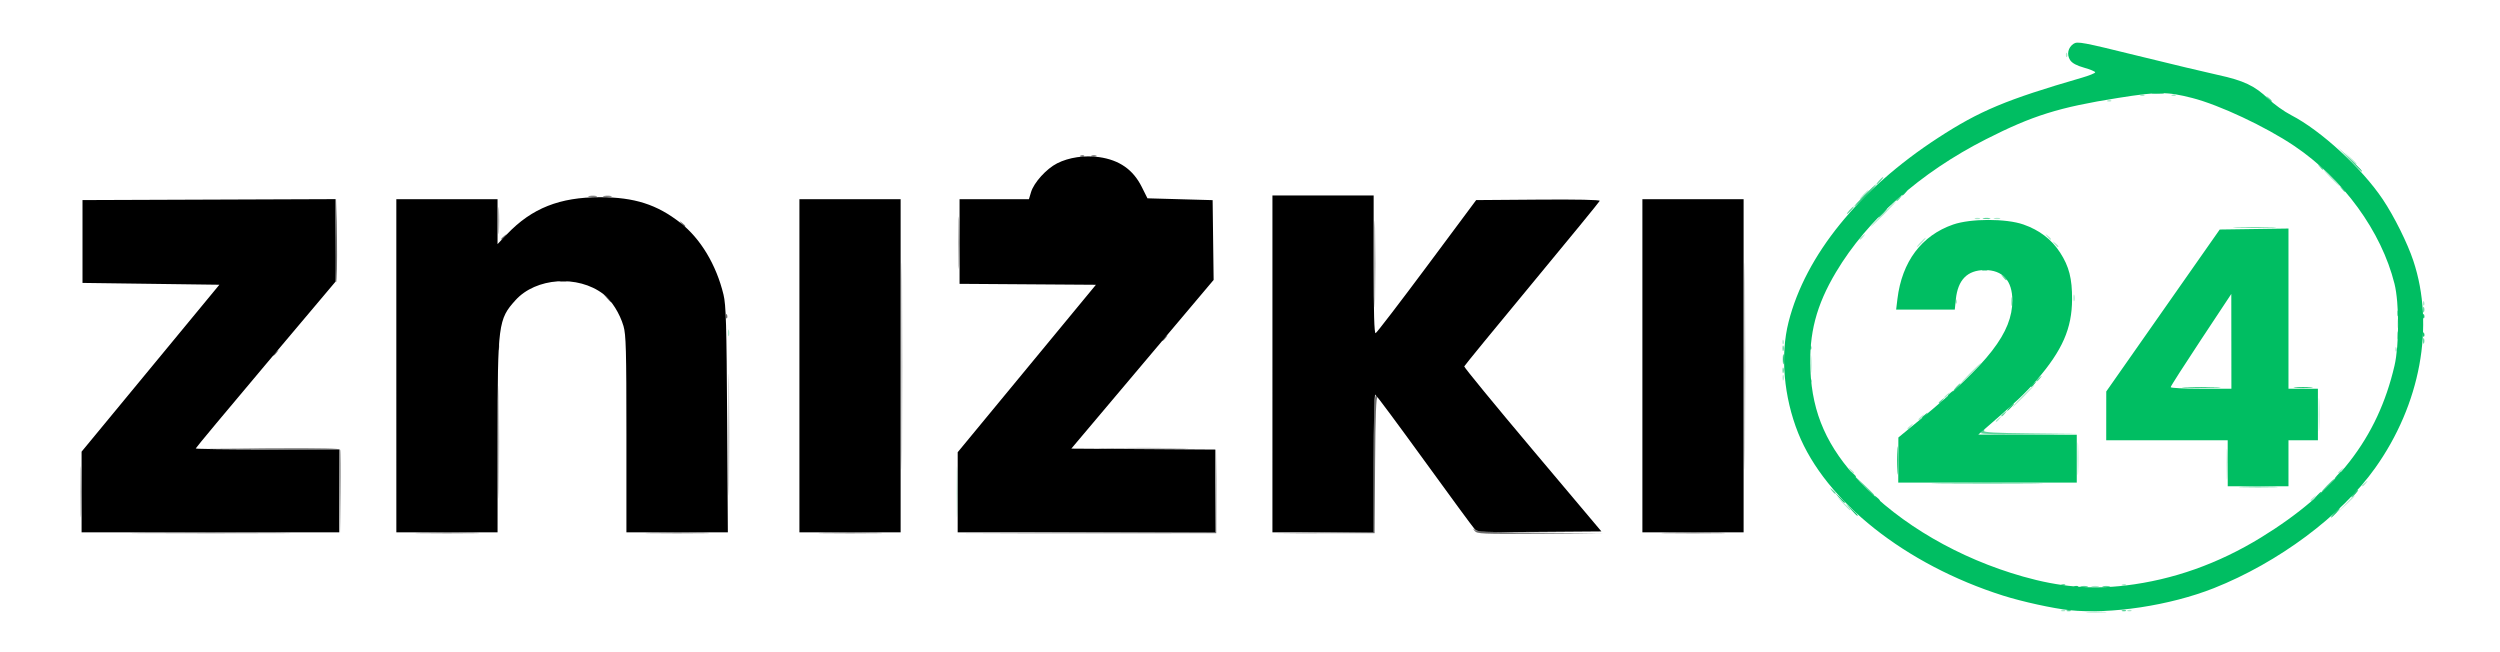
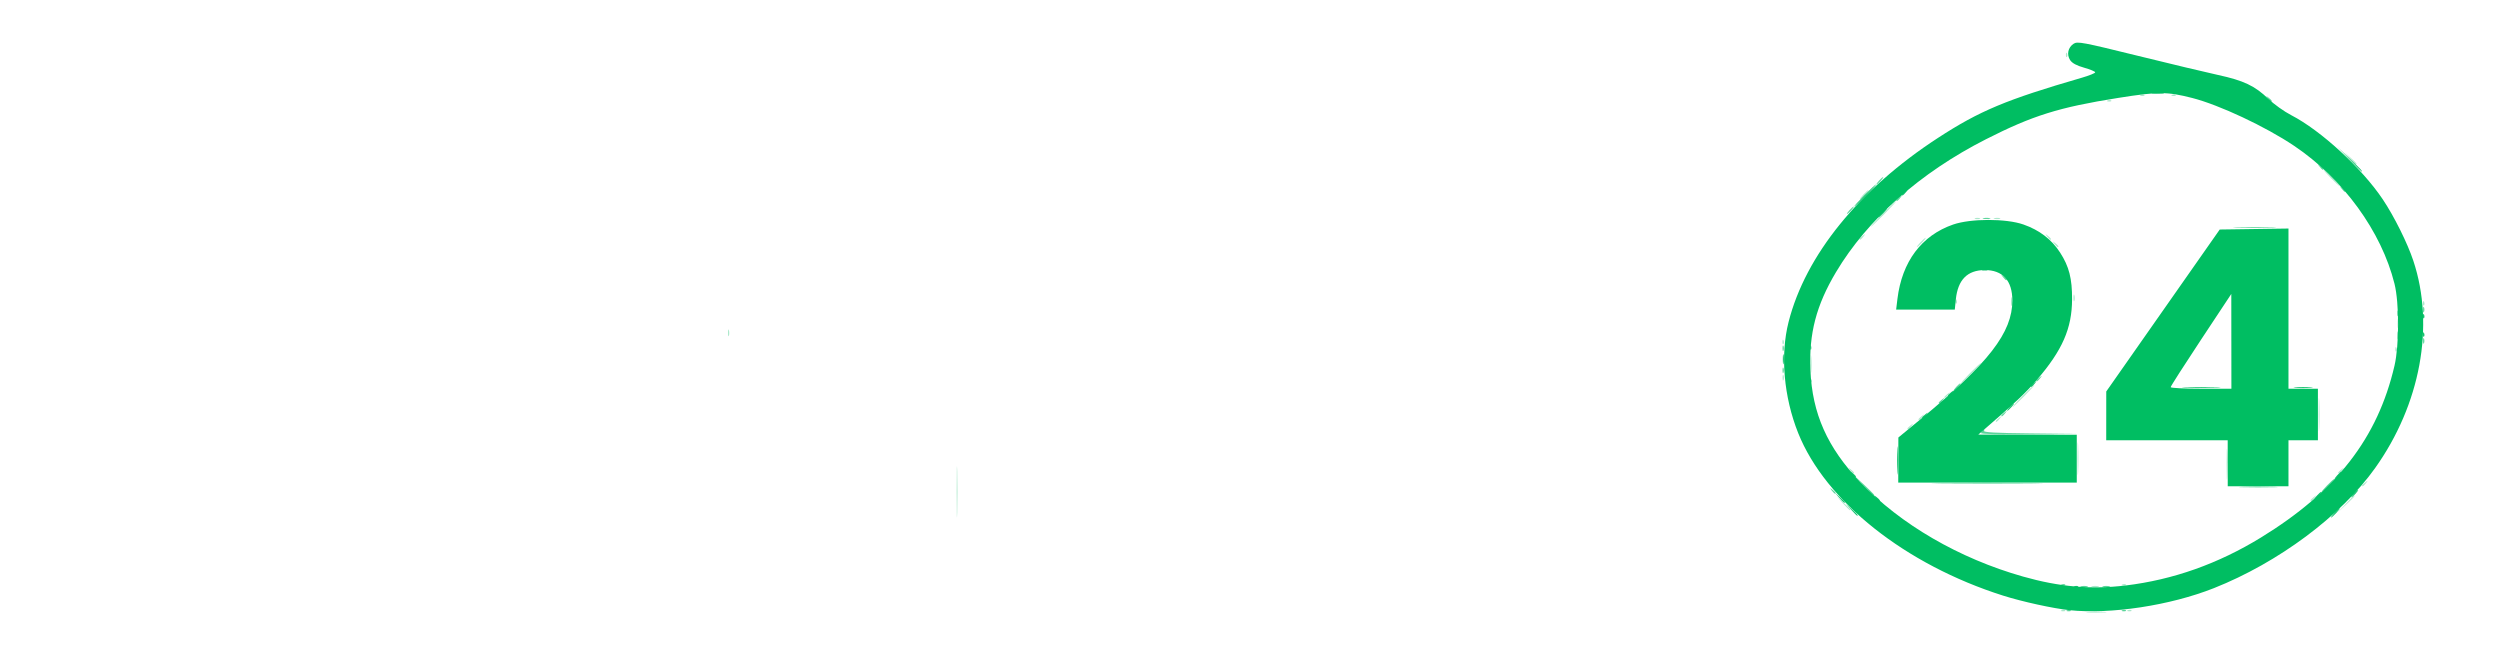
<svg xmlns="http://www.w3.org/2000/svg" xmlns:ns1="http://www.inkscape.org/namespaces/inkscape" xmlns:ns2="http://sodipodi.sourceforge.net/DTD/sodipodi-0.dtd" width="115mm" height="30mm" viewBox="0 0 115 30" version="1.1" id="svg5" xml:space="preserve" ns1:version="1.2.2 (b0a8486541, 2022-12-01)" ns2:docname="znizki24.svg">
  <ns2:namedview id="namedview7" pagecolor="#ffffff" bordercolor="#666666" borderopacity="1.0" ns1:showpageshadow="2" ns1:pageopacity="0.0" ns1:pagecheckerboard="0" ns1:deskcolor="#d1d1d1" ns1:document-units="mm" showgrid="false" ns1:zoom="1.1893044" ns1:cx="370.80498" ns1:cy="-126.96497" ns1:window-width="1920" ns1:window-height="1131" ns1:window-x="0" ns1:window-y="32" ns1:window-maximized="1" ns1:current-layer="layer1" />
  <defs id="defs2" />
  <g ns1:label="Layer 1" ns1:groupmode="layer" id="layer1">
    <g id="g267" transform="translate(-27.185,-123.436)">
      <path style="fill:#aae8ca;stroke-width:0.085" d="m 123.248,151.585 c 0.223,-0.018 0.565,-0.017 0.762,5.1e-4 0.197,0.018 0.014,0.032 -0.405,0.032 -0.419,-2.5e-4 -0.58,-0.015 -0.357,-0.032 z m -1.225,-0.08 c 0.061,-0.025 0.134,-0.021 0.162,0.007 0.028,0.028 -0.022,0.048 -0.111,0.044 -0.099,-0.004 -0.119,-0.024 -0.051,-0.051 z m 3.048,0 c 0.061,-0.025 0.134,-0.021 0.162,0.007 0.028,0.028 -0.022,0.048 -0.111,0.044 -0.099,-0.004 -0.119,-0.024 -0.051,-0.051 z m -1.656,-1.101 c 0.082,-0.021 0.215,-0.021 0.296,0 0.082,0.021 0.015,0.039 -0.148,0.039 -0.163,0 -0.23,-0.017 -0.148,-0.039 z m 1.402,-0.084 c 0.061,-0.025 0.134,-0.021 0.162,0.007 0.028,0.028 -0.022,0.048 -0.111,0.044 -0.099,-0.004 -0.119,-0.024 -0.051,-0.051 z M 71.191,146.059 c 0,-1.048 0.012,-1.476 0.027,-0.953 0.015,0.524 0.015,1.381 0,1.905 -0.015,0.524 -0.027,0.095 -0.027,-0.953 z m 63.884,0.572 c 0.208,-0.221 0.389,-0.402 0.402,-0.402 0.064,0 -0.004,0.076 -0.377,0.427 l -0.402,0.377 z m -23.115,-0.042 -0.292,-0.318 0.318,0.292 c 0.296,0.272 0.356,0.343 0.292,0.343 -0.014,0 -0.157,-0.143 -0.318,-0.318 z m 21.51,-0.138 c 0,-0.018 0.067,-0.084 0.148,-0.148 0.134,-0.105 0.137,-0.102 0.032,0.032 -0.111,0.141 -0.18,0.186 -0.18,0.116 z m -3.861,-1.661 c 0,-0.629 0.013,-0.886 0.03,-0.572 0.016,0.314 0.016,0.829 0,1.143 -0.016,0.314 -0.03,0.057 -0.03,-0.572 z m 6.232,0.984 c 0,-0.018 0.067,-0.084 0.148,-0.148 0.134,-0.105 0.137,-0.102 0.032,0.032 -0.111,0.141 -0.18,0.186 -0.18,0.116 z m -13.09,-1.238 c 0,-0.675 0.013,-0.951 0.029,-0.614 0.016,0.338 0.016,0.89 0,1.228 -0.016,0.338 -0.029,0.061 -0.029,-0.614 z m -10.458,0.529 c -0.105,-0.134 -0.102,-0.137 0.032,-0.032 0.141,0.111 0.186,0.18 0.116,0.18 -0.018,0 -0.084,-0.067 -0.148,-0.148 z m 22.447,0.116 c 0,-0.018 0.067,-0.084 0.148,-0.148 0.134,-0.105 0.137,-0.102 0.032,0.032 -0.111,0.141 -0.18,0.186 -0.18,0.116 z m -0.898,-2.677 c 0,-0.675 0.013,-0.951 0.029,-0.614 0.016,0.338 0.016,0.89 0,1.228 -0.016,0.338 -0.029,0.061 -0.029,-0.614 z m -18.914,0.645 c 0,-0.018 0.067,-0.084 0.148,-0.148 0.134,-0.105 0.137,-0.102 0.032,0.032 -0.111,0.141 -0.18,0.186 -0.18,0.116 z m 4.064,-0.339 c 0,-0.018 0.067,-0.084 0.148,-0.148 0.134,-0.105 0.137,-0.102 0.032,0.032 -0.111,0.141 -0.18,0.186 -0.18,0.116 z m -3.556,-0.085 c 0,-0.018 0.067,-0.084 0.148,-0.148 0.134,-0.105 0.137,-0.102 0.032,0.032 -0.111,0.141 -0.18,0.186 -0.18,0.116 z m 4.784,-1.069 c 0.276,-0.279 0.522,-0.508 0.545,-0.508 0.023,0 -0.184,0.229 -0.46,0.508 -0.276,0.279 -0.522,0.508 -0.545,0.508 -0.023,0 0.184,-0.229 0.46,-0.508 z m -3.598,0.053 c 0,-0.018 0.067,-0.084 0.148,-0.148 0.134,-0.105 0.137,-0.102 0.032,0.032 -0.111,0.141 -0.18,0.186 -0.18,0.116 z m 1.185,-1.111 c 0.253,-0.256 0.479,-0.466 0.502,-0.466 0.023,0 -0.165,0.21 -0.418,0.466 -0.253,0.256 -0.479,0.466 -0.502,0.466 -0.023,0 0.165,-0.21 0.418,-0.466 z m -8.623,0.212 c 0,-0.116 0.019,-0.164 0.043,-0.106 0.024,0.058 0.024,0.153 0,0.212 -0.024,0.058 -0.043,0.011 -0.043,-0.106 z m 1.286,-0.635 c 0,-0.373 0.015,-0.514 0.033,-0.315 0.018,0.199 0.018,0.504 -8.5e-4,0.677 -0.018,0.173 -0.033,0.011 -0.033,-0.362 z m 26.902,-0.684 c 0.004,-0.099 0.024,-0.119 0.051,-0.051 0.025,0.061 0.021,0.134 -0.007,0.162 -0.028,0.028 -0.048,-0.022 -0.044,-0.111 z m -28.194,-0.339 c 0.004,-0.099 0.024,-0.119 0.051,-0.051 0.025,0.061 0.021,0.134 -0.007,0.162 -0.028,0.028 -0.048,-0.022 -0.044,-0.111 z m -48.504,-0.416 c 0.002,-0.14 0.021,-0.187 0.042,-0.104 0.021,0.082 0.02,0.197 -0.003,0.254 -0.023,0.057 -0.041,-0.01 -0.039,-0.15 z m 76.798,-0.423 c 9.3e-4,-0.186 0.018,-0.253 0.038,-0.147 0.02,0.105 0.019,0.258 -0.002,0.339 -0.021,0.081 -0.038,-0.005 -0.037,-0.191 z m -17.78,-1.016 c 9.3e-4,-0.186 0.018,-0.253 0.038,-0.147 0.02,0.105 0.019,0.258 -0.002,0.339 -0.021,0.081 -0.038,-0.005 -0.037,-0.191 z m 18.951,0.078 c 0.004,-0.099 0.024,-0.119 0.051,-0.051 0.025,0.061 0.021,0.134 -0.007,0.162 -0.028,0.028 -0.048,-0.022 -0.044,-0.111 z m -21.505,-0.085 c 0.004,-0.099 0.024,-0.119 0.051,-0.051 0.025,0.061 0.021,0.134 -0.007,0.162 -0.028,0.028 -0.048,-0.022 -0.044,-0.111 z m 5.428,-0.162 c 0.002,-0.14 0.021,-0.187 0.042,-0.104 0.021,0.082 0.02,0.197 -0.003,0.254 -0.023,0.057 -0.041,-0.01 -0.039,-0.15 z m -7.044,-2.54 c 0.109,-0.116 0.218,-0.212 0.241,-0.212 0.023,0 -0.047,0.095 -0.157,0.212 -0.109,0.116 -0.218,0.212 -0.241,0.212 -0.023,0 0.047,-0.095 0.157,-0.212 z m 6.17,0.064 c -0.105,-0.134 -0.102,-0.137 0.032,-0.032 0.141,0.111 0.186,0.18 0.116,0.18 -0.018,0 -0.084,-0.067 -0.148,-0.148 z m -8.964,-0.222 c 0,-0.018 0.067,-0.084 0.148,-0.148 0.134,-0.105 0.137,-0.102 0.032,0.032 -0.111,0.141 -0.18,0.186 -0.18,0.116 z m 8.625,-0.116 c -0.105,-0.134 -0.102,-0.137 0.032,-0.032 0.141,0.111 0.186,0.18 0.116,0.18 -0.018,0 -0.084,-0.067 -0.148,-0.148 z m -7.567,-1.037 c 0.323,-0.326 0.607,-0.593 0.63,-0.593 0.023,0 -0.222,0.267 -0.546,0.593 -0.323,0.326 -0.607,0.593 -0.63,0.593 -0.023,0 0.222,-0.267 0.546,-0.593 z m 4.255,0.198 c 0.058,-0.024 0.153,-0.024 0.212,0 0.058,0.024 0.011,0.043 -0.106,0.043 -0.116,0 -0.164,-0.019 -0.106,-0.043 z m 0.891,-0.003 c 0.082,-0.021 0.197,-0.02 0.254,0.003 0.057,0.023 -0.01,0.041 -0.15,0.039 -0.14,-0.002 -0.187,-0.021 -0.104,-0.042 z m -6.034,-1.084 c 0.109,-0.116 0.218,-0.212 0.241,-0.212 0.023,0 -0.047,0.095 -0.157,0.212 -0.109,0.116 -0.218,0.212 -0.241,0.212 -0.023,0 0.047,-0.095 0.157,-0.212 z m 21.505,-0.762 c -0.206,-0.21 -0.355,-0.381 -0.332,-0.381 0.023,0 0.211,0.171 0.416,0.381 0.206,0.21 0.355,0.381 0.332,0.381 -0.023,0 -0.211,-0.171 -0.416,-0.381 z m 0.884,-0.91 -0.249,-0.275 0.275,0.249 c 0.257,0.232 0.314,0.302 0.249,0.302 -0.015,0 -0.138,-0.124 -0.275,-0.275 z m -11.144,-2.661 c 0.061,-0.025 0.134,-0.021 0.162,0.007 0.028,0.028 -0.022,0.048 -0.111,0.044 -0.099,-0.004 -0.119,-0.024 -0.051,-0.051 z m 1.524,-0.254 c 0.061,-0.025 0.134,-0.021 0.162,0.007 0.028,0.028 -0.022,0.048 -0.111,0.044 -0.099,-0.004 -0.119,-0.024 -0.051,-0.051 z m 1.439,0 c 0.061,-0.025 0.134,-0.021 0.162,0.007 0.028,0.028 -0.022,0.048 -0.111,0.044 -0.099,-0.004 -0.119,-0.024 -0.051,-0.051 z m -4.888,-1.854 c 0.004,-0.099 0.024,-0.119 0.051,-0.051 0.025,0.061 0.021,0.134 -0.007,0.162 -0.028,0.028 -0.048,-0.022 -0.044,-0.111 z" id="path193" />
      <path style="fill:#5bd59a;stroke-width:0.085" d="m 122.277,151.505 c 0.061,-0.025 0.134,-0.021 0.162,0.007 0.028,0.028 -0.022,0.048 -0.111,0.044 -0.099,-0.004 -0.119,-0.024 -0.051,-0.051 z m 2.54,0 c 0.061,-0.025 0.134,-0.021 0.162,0.007 0.028,0.028 -0.022,0.048 -0.111,0.044 -0.099,-0.004 -0.119,-0.024 -0.051,-0.051 z m -1.91,-1.101 c 0.082,-0.021 0.215,-0.021 0.296,0 0.082,0.021 0.015,0.039 -0.148,0.039 -0.163,0 -0.23,-0.017 -0.148,-0.039 z m 1.016,0 c 0.082,-0.021 0.215,-0.021 0.296,0 0.082,0.021 0.015,0.039 -0.148,0.039 -0.163,0 -0.23,-0.017 -0.148,-0.039 z m -1.9,-0.084 c 0.061,-0.025 0.134,-0.021 0.162,0.007 0.028,0.028 -0.022,0.048 -0.111,0.044 -0.099,-0.004 -0.119,-0.024 -0.051,-0.051 z m -9.089,-4.535 -0.42,-0.445 0.445,0.42 c 0.413,0.39 0.483,0.469 0.42,0.469 -0.013,0 -0.213,-0.2 -0.445,-0.445 z m -1.489,0.212 c -0.105,-0.134 -0.102,-0.137 0.032,-0.032 0.141,0.111 0.186,0.18 0.116,0.18 -0.018,0 -0.084,-0.067 -0.148,-0.148 z m 22.786,-0.233 c 0.158,-0.163 0.306,-0.296 0.33,-0.296 0.023,0 -0.087,0.133 -0.245,0.296 -0.158,0.163 -0.306,0.296 -0.33,0.296 -0.023,0 0.087,-0.133 0.245,-0.296 z m -3.869,0.064 c 0.41,-0.016 1.057,-0.015 1.439,1.7e-4 0.382,0.016 0.047,0.028 -0.745,0.028 -0.792,-9e-5 -1.104,-0.013 -0.694,-0.029 z m -13.853,-0.17 c 1.126,-0.013 2.993,-0.013 4.149,-3e-5 1.156,0.013 0.234,0.024 -2.047,0.024 -2.282,2e-5 -3.227,-0.011 -2.101,-0.024 z m 1.805,-2.302 c 0,-0.044 0.044,-0.107 0.098,-0.14 0.06,-0.037 0.075,-0.023 0.038,0.036 -0.044,0.071 0.519,0.103 2.125,0.12 l 2.184,0.024 -2.223,0.02 c -1.346,0.012 -2.223,-0.012 -2.223,-0.06 z m 0.931,-0.799 c 0,-0.018 0.067,-0.084 0.148,-0.148 0.134,-0.105 0.137,-0.102 0.032,0.032 -0.111,0.141 -0.18,0.186 -0.18,0.116 z m -2.879,-0.593 c 0,-0.018 0.067,-0.084 0.148,-0.148 0.134,-0.105 0.137,-0.102 0.032,0.032 -0.111,0.141 -0.18,0.186 -0.18,0.116 z m 0.804,-0.73 c 0.084,-0.093 0.172,-0.169 0.196,-0.169 0.023,0 -0.027,0.076 -0.111,0.169 -0.084,0.093 -0.172,0.169 -0.196,0.169 -0.023,0 0.027,-0.076 0.111,-0.169 z m -6.724,-0.303 c 0.004,-0.099 0.024,-0.119 0.051,-0.051 0.025,0.061 0.021,0.134 -0.007,0.162 -0.028,0.028 -0.048,-0.022 -0.044,-0.111 z m 10.407,0.017 c 0,-0.018 0.067,-0.084 0.148,-0.148 0.134,-0.105 0.137,-0.102 0.032,0.032 -0.111,0.141 -0.18,0.186 -0.18,0.116 z m -11.671,-0.476 c 0,-0.116 0.019,-0.164 0.043,-0.106 0.024,0.058 0.024,0.153 0,0.212 -0.024,0.058 -0.043,0.011 -0.043,-0.106 z m 0,-1.016 c 0,-0.116 0.019,-0.164 0.043,-0.106 0.024,0.058 0.024,0.153 0,0.212 -0.024,0.058 -0.043,0.011 -0.043,-0.106 z m 1.263,-0.049 c 0.004,-0.099 0.024,-0.119 0.051,-0.051 0.025,0.061 0.021,0.134 -0.007,0.162 -0.028,0.028 -0.048,-0.022 -0.044,-0.111 z m 28.201,-0.289 c 0,-0.116 0.019,-0.164 0.043,-0.106 0.024,0.058 0.024,0.153 0,0.212 -0.024,0.058 -0.043,0.011 -0.043,-0.106 z m -1.179,-0.254 c 0,-0.163 0.017,-0.23 0.039,-0.148 0.021,0.082 0.021,0.215 0,0.296 -0.021,0.082 -0.039,0.015 -0.039,-0.148 z m -0.006,-1.016 c 0,-0.116 0.019,-0.164 0.043,-0.106 0.024,0.058 0.024,0.153 0,0.212 -0.024,0.058 -0.043,0.011 -0.043,-0.106 z m 1.185,-0.169 c 0,-0.116 0.019,-0.164 0.043,-0.106 0.024,0.058 0.024,0.153 0,0.212 -0.024,0.058 -0.043,0.011 -0.043,-0.106 z m -19.328,-1.503 c -0.105,-0.134 -0.102,-0.137 0.032,-0.032 0.141,0.111 0.186,0.18 0.116,0.18 -0.018,0 -0.084,-0.067 -0.148,-0.148 z m -0.942,-0.331 c 0.058,-0.024 0.153,-0.024 0.212,0 0.058,0.024 0.011,0.043 -0.106,0.043 -0.116,0 -0.164,-0.019 -0.106,-0.043 z m 11.731,-1.954 c 0.456,-0.015 1.18,-0.015 1.609,1.7e-4 0.428,0.015 0.055,0.028 -0.83,0.028 -0.885,-8e-5 -1.235,-0.013 -0.779,-0.028 z m -11.688,-0.419 c 0.082,-0.021 0.215,-0.021 0.296,0 0.082,0.021 0.015,0.039 -0.148,0.039 -0.163,0 -0.23,-0.017 -0.148,-0.039 z m -6.16,-0.365 c 0.084,-0.093 0.172,-0.169 0.196,-0.169 0.023,0 -0.027,0.076 -0.111,0.169 -0.084,0.093 -0.172,0.169 -0.196,0.169 -0.023,0 0.027,-0.076 0.111,-0.169 z m 2.159,-0.455 c 0,-0.018 0.067,-0.084 0.148,-0.148 0.134,-0.105 0.137,-0.102 0.032,0.032 -0.111,0.141 -0.18,0.186 -0.18,0.116 z m 20.479,-0.54 c -0.105,-0.134 -0.102,-0.137 0.032,-0.032 0.141,0.111 0.186,0.18 0.116,0.18 -0.018,0 -0.084,-0.067 -0.148,-0.148 z m -21.283,-0.36 c 0.084,-0.093 0.172,-0.169 0.196,-0.169 0.023,0 -0.027,0.076 -0.111,0.169 -0.084,0.093 -0.172,0.169 -0.196,0.169 -0.023,0 0.027,-0.076 0.111,-0.169 z m 20.267,-0.656 c -0.105,-0.134 -0.102,-0.137 0.032,-0.032 0.141,0.111 0.186,0.18 0.116,0.18 -0.018,0 -0.084,-0.067 -0.148,-0.148 z m -2.371,-3.133 c -0.105,-0.134 -0.102,-0.137 0.032,-0.032 0.141,0.111 0.186,0.18 0.116,0.18 -0.018,0 -0.084,-0.067 -0.148,-0.148 z" id="path191" />
-       <path style="fill:#989898;stroke-width:0.085" d="m 30.889,146.059 c 0,-1.048 0.012,-1.476 0.027,-0.953 0.015,0.524 0.015,1.381 0,1.905 -0.015,0.524 -0.027,0.095 -0.027,-0.953 z m 11.921,-0.02 -0.019,-1.925 -3.323,-0.023 -3.323,-0.023 3.326,-0.02 c 2.63,-0.016 3.334,0.002 3.367,0.088 0.023,0.059 0.03,0.945 0.017,1.968 l -0.025,1.861 z m 7.301,-2.266 c 0,-2.305 0.011,-3.248 0.024,-2.095 0.013,1.153 0.013,3.038 0,4.191 -0.013,1.153 -0.024,0.21 -0.024,-2.095 z m 10.584,-0.339 c 0,-2.491 0.011,-3.51 0.024,-2.265 0.013,1.246 0.013,3.284 0,4.53 -0.013,1.246 -0.024,0.226 -0.024,-2.265 z m 7.96,-3.175 c 5e-6,-4.238 0.01,-5.959 0.023,-3.825 0.013,2.134 0.013,5.601 -9e-6,7.705 -0.013,2.104 -0.023,0.358 -0.023,-3.88 z m 38.777,0 c 10e-6,-4.238 0.01,-5.959 0.023,-3.825 0.013,2.134 0.013,5.601 -1e-5,7.705 -0.013,2.104 -0.023,0.358 -0.023,-3.88 z m -29.314,3.789 c 0.92,-0.014 2.425,-0.014 3.344,0 0.92,0.014 0.167,0.025 -1.672,0.025 -1.839,0 -2.592,-0.011 -1.672,-0.025 z M 50.105,133.571 c 1.7e-4,-0.559 0.014,-0.776 0.03,-0.484 0.017,0.293 0.016,0.75 -3.39e-4,1.016 -0.017,0.266 -0.03,0.026 -0.03,-0.532 z" id="path189" />
      <path style="fill:#15c36f;stroke-width:0.085" d="m 122.616,150.404 c 0.061,-0.025 0.134,-0.021 0.162,0.007 0.028,0.028 -0.022,0.048 -0.111,0.044 -0.099,-0.004 -0.119,-0.024 -0.051,-0.051 z m 11.954,-3.371 c 0.109,-0.116 0.218,-0.212 0.241,-0.212 0.023,0 -0.047,0.095 -0.157,0.212 -0.109,0.116 -0.218,0.212 -0.241,0.212 -0.023,0 0.047,-0.095 0.157,-0.212 z m -22.23,-0.148 -0.249,-0.275 0.275,0.249 c 0.257,0.232 0.314,0.302 0.249,0.302 -0.015,0 -0.138,-0.124 -0.275,-0.275 z m -0.551,-0.55 -0.205,-0.233 0.233,0.205 c 0.128,0.113 0.233,0.218 0.233,0.233 0,0.066 -0.069,0.012 -0.26,-0.205 z m 1.689,0 c -0.105,-0.134 -0.102,-0.137 0.032,-0.032 0.141,0.111 0.186,0.18 0.116,0.18 -0.018,0 -0.084,-0.067 -0.148,-0.148 z m 20.288,-0.106 c 0.084,-0.093 0.172,-0.169 0.196,-0.169 0.023,0 -0.027,0.076 -0.111,0.169 -0.084,0.093 -0.172,0.169 -0.196,0.169 -0.023,0 0.027,-0.076 0.111,-0.169 z m 1.693,-0.085 c 0.084,-0.093 0.172,-0.169 0.196,-0.169 0.023,0 -0.027,0.076 -0.111,0.169 -0.084,0.093 -0.172,0.169 -0.196,0.169 -0.023,0 0.027,-0.076 0.111,-0.169 z m -21.007,-1.524 c 0,-0.582 0.013,-0.82 0.03,-0.529 0.017,0.291 0.017,0.767 0,1.058 -0.017,0.291 -0.03,0.053 -0.03,-0.529 z m 20.245,0.677 c 0.084,-0.093 0.172,-0.169 0.196,-0.169 0.023,0 -0.027,0.076 -0.111,0.169 -0.084,0.093 -0.172,0.169 -0.196,0.169 -0.023,0 0.027,-0.076 0.111,-0.169 z m -22.32,-0.064 c -0.105,-0.134 -0.102,-0.137 0.032,-0.032 0.141,0.111 0.186,0.18 0.116,0.18 -0.018,0 -0.084,-0.067 -0.148,-0.148 z m 3.228,-2.593 c 0,-0.018 0.067,-0.084 0.148,-0.148 0.134,-0.105 0.137,-0.102 0.032,0.032 -0.111,0.141 -0.18,0.186 -0.18,0.116 z m 4.022,-0.476 c 0.084,-0.093 0.172,-0.169 0.196,-0.169 0.023,0 -0.027,0.076 -0.111,0.169 -0.084,0.093 -0.172,0.169 -0.196,0.169 -0.023,0 0.027,-0.076 0.111,-0.169 z m -2.836,-0.54 c 0,-0.018 0.067,-0.084 0.148,-0.148 0.134,-0.105 0.137,-0.102 0.032,0.032 -0.111,0.141 -0.18,0.186 -0.18,0.116 z m 10.947,-0.37 c 0.41,-0.016 1.057,-0.015 1.439,1.7e-4 0.382,0.016 0.047,0.028 -0.745,0.028 -0.792,-8e-5 -1.104,-0.013 -0.694,-0.029 z m 5.034,0.001 c 0.198,-0.018 0.522,-0.018 0.72,0 0.198,0.018 0.036,0.032 -0.36,0.032 -0.396,0 -0.558,-0.015 -0.36,-0.032 z m -12.171,-0.055 c 0,-0.018 0.067,-0.084 0.148,-0.148 0.134,-0.105 0.137,-0.102 0.032,0.032 -0.111,0.141 -0.18,0.186 -0.18,0.116 z m -11.407,-1.238 c 0,-0.21 0.017,-0.295 0.037,-0.191 0.02,0.105 0.02,0.276 0,0.381 -0.02,0.105 -0.037,0.019 -0.037,-0.191 z m 29.448,-1.15 c 0.004,-0.099 0.024,-0.119 0.051,-0.051 0.025,0.061 0.021,0.134 -0.007,0.162 -0.028,0.028 -0.048,-0.022 -0.044,-0.111 z m 0,-0.847 c 0.004,-0.099 0.024,-0.119 0.051,-0.051 0.025,0.061 0.021,0.134 -0.007,0.162 -0.028,0.028 -0.048,-0.022 -0.044,-0.111 z m -24.899,-4.734 c 0.109,-0.116 0.218,-0.212 0.241,-0.212 0.023,0 -0.047,0.095 -0.157,0.212 -0.109,0.116 -0.218,0.212 -0.241,0.212 -0.023,0 0.047,-0.095 0.157,-0.212 z m -0.804,-0.804 c 0.276,-0.279 0.522,-0.508 0.545,-0.508 0.023,0 -0.184,0.229 -0.46,0.508 -0.276,0.279 -0.522,0.508 -0.545,0.508 -0.023,0 0.184,-0.229 0.46,-0.508 z m 1.736,-0.032 c 0,-0.018 0.067,-0.084 0.148,-0.148 0.134,-0.105 0.137,-0.102 0.032,0.032 -0.111,0.141 -0.18,0.186 -0.18,0.116 z m 20.572,-1.64 -0.548,-0.572 0.572,0.548 c 0.531,0.509 0.61,0.595 0.548,0.595 -0.013,0 -0.27,-0.257 -0.572,-0.572 z m -9.036,-3.045 c 0.128,-0.019 0.338,-0.019 0.466,0 0.128,0.019 0.023,0.035 -0.233,0.035 -0.256,0 -0.361,-0.016 -0.233,-0.035 z" id="path187" />
-       <path style="fill:#6d6d6d;stroke-width:0.085" d="m 33.88,147.943 c 1.641,-0.013 4.328,-0.013 5.969,0 1.641,0.013 0.298,0.023 -2.985,0.023 -3.283,0 -4.626,-0.011 -2.985,-0.023 z m 12.705,8e-5 c 0.666,-0.014 1.733,-0.014 2.371,8e-5 0.637,0.014 0.092,0.026 -1.212,0.026 -1.304,-4e-5 -1.825,-0.012 -1.159,-0.026 z m 10.583,0 c 0.666,-0.014 1.733,-0.014 2.371,8e-5 0.637,0.014 0.092,0.026 -1.212,0.026 -1.304,-4e-5 -1.825,-0.012 -1.159,-0.026 z m 7.959,0 c 0.666,-0.014 1.733,-0.014 2.371,8e-5 0.637,0.014 0.092,0.026 -1.212,0.026 -1.304,-4e-5 -1.825,-0.012 -1.159,-0.026 z m 12.037,1.7e-4 5.925,-0.023 0.025,-1.904 0.025,-1.904 -0.003,1.926 -0.003,1.926 -5.948,8.6e-4 -5.948,8.7e-4 5.925,-0.023 z m 10.924,4.3e-4 2.286,-0.025 v -3.174 c 0,-2.965 0.03,-3.383 0.22,-3.076 0.037,0.06 0.023,0.075 -0.036,0.038 -0.072,-0.044 -0.102,0.757 -0.119,3.098 l -0.022,3.158 -2.307,0.002 -2.307,0.002 2.286,-0.025 z m 6.932,-0.085 c -0.103,-0.131 -0.101,-0.136 0.018,-0.043 0.099,0.077 0.885,0.111 3.006,0.128 l 2.871,0.024 -2.889,0.02 c -2.665,0.018 -2.898,0.008 -3.006,-0.128 z m 8.885,0.085 c 0.666,-0.014 1.733,-0.014 2.371,7e-5 0.637,0.014 0.092,0.026 -1.212,0.026 -1.304,-4e-5 -1.825,-0.012 -1.159,-0.026 z M 39.743,139.762 c 0,-0.018 0.067,-0.084 0.148,-0.148 0.134,-0.105 0.137,-0.102 0.032,0.032 -0.111,0.141 -0.18,0.186 -0.18,0.116 z m 10.349,-0.391 c 0,-0.163 0.017,-0.23 0.039,-0.148 0.021,0.082 0.021,0.215 0,0.296 -0.021,0.082 -0.039,0.015 -0.039,-0.148 z m 30.545,-0.286 c 0,-0.018 0.067,-0.084 0.148,-0.148 0.134,-0.105 0.137,-0.102 0.032,0.032 -0.111,0.141 -0.18,0.186 -0.18,0.116 z m 9.775,-3.482 c -2.5e-5,-1.77 0.011,-2.505 0.025,-1.635 0.014,0.87 0.014,2.318 4.2e-5,3.217 -0.014,0.899 -0.025,0.188 -0.025,-1.582 z m -29.834,2.364 c 0.004,-0.099 0.024,-0.119 0.051,-0.051 0.024,0.061 0.021,0.134 -0.007,0.162 -0.028,0.028 -0.048,-0.022 -0.044,-0.111 z m -5.476,-0.818 -0.161,-0.191 0.191,0.161 c 0.105,0.089 0.191,0.174 0.191,0.191 0,0.068 -0.068,0.018 -0.22,-0.161 z m -12.48,-2.629 0.042,-1.964 0.023,1.899 c 0.013,1.045 -0.006,1.929 -0.042,1.964 -0.036,0.036 -0.046,-0.819 -0.023,-1.899 z m 28.654,0.068 c 5.9e-5,-1.071 0.012,-1.498 0.027,-0.948 0.015,0.55 0.015,1.426 -8.5e-5,1.947 -0.015,0.521 -0.027,0.071 -0.027,-1 z m -18.302,1.762 c 0.082,-0.021 0.197,-0.02 0.254,0.003 0.057,0.023 -0.01,0.041 -0.15,0.039 -0.14,-0.002 -0.187,-0.021 -0.104,-0.042 z M 50.242,134.428 c 0,-0.018 0.067,-0.084 0.148,-0.148 0.134,-0.105 0.137,-0.102 0.032,0.032 -0.111,0.141 -0.18,0.186 -0.18,0.116 z m 8.287,-0.709 c -0.105,-0.134 -0.102,-0.137 0.032,-0.032 0.081,0.064 0.148,0.131 0.148,0.148 0,0.07 -0.07,0.025 -0.18,-0.116 z m -4.243,-1.266 c 0.105,-0.02 0.258,-0.019 0.339,0.002 0.081,0.021 -0.005,0.038 -0.191,0.037 -0.186,-9.4e-4 -0.252,-0.018 -0.147,-0.038 z m 0.677,0 c 0.105,-0.02 0.258,-0.019 0.339,0.002 0.081,0.021 -0.005,0.038 -0.191,0.037 -0.186,-9.4e-4 -0.252,-0.018 -0.147,-0.038 z m 21.933,-1.861 c 0.061,-0.025 0.134,-0.021 0.162,0.007 0.028,0.028 -0.022,0.048 -0.111,0.044 -0.099,-0.004 -0.119,-0.024 -0.051,-0.051 z m 0.503,0.002 c 0.058,-0.024 0.153,-0.024 0.212,0 0.058,0.024 0.011,0.043 -0.106,0.043 -0.116,0 -0.164,-0.019 -0.106,-0.043 z" id="path185" />
      <path style="fill:#00be62;stroke-width:0.085" d="m 122.378,151.504 c -0.746,-0.079 -2.172,-0.391 -3.046,-0.668 -4.499,-1.425 -8.174,-4.339 -9.43,-7.478 -0.664,-1.66 -0.831,-3.58 -0.443,-5.11 0.779,-3.07 3.243,-6.107 6.869,-8.466 1.923,-1.251 3.139,-1.76 6.622,-2.771 0.338,-0.098 0.614,-0.21 0.614,-0.248 0,-0.038 -0.229,-0.134 -0.509,-0.213 -0.346,-0.097 -0.552,-0.209 -0.644,-0.349 -0.168,-0.257 -0.098,-0.584 0.162,-0.754 0.175,-0.115 0.421,-0.068 2.941,0.553 1.513,0.373 3.183,0.772 3.713,0.887 1.166,0.253 1.684,0.499 2.297,1.091 0.256,0.247 0.732,0.588 1.058,0.756 1.372,0.709 3.248,2.436 4.212,3.874 0.524,0.783 1.134,2.009 1.405,2.825 0.995,2.996 0.327,6.609 -1.763,9.54 -1.569,2.2 -4.444,4.34 -7.411,5.517 -2.01,0.797 -4.742,1.214 -6.645,1.014 z m 2.582,-1.135 c 2.188,-0.264 4.262,-0.999 6.236,-2.211 3.468,-2.129 5.361,-4.566 6.136,-7.9 0.22,-0.948 0.22,-2.884 0,-3.768 -0.601,-2.411 -2.36,-4.828 -4.619,-6.347 -1.316,-0.885 -3.44,-1.881 -4.689,-2.201 -1.15,-0.294 -1.561,-0.294 -3.402,-0.002 -2.728,0.433 -3.935,0.81 -6.084,1.902 -3.025,1.536 -5.45,3.685 -6.895,6.109 -0.912,1.53 -1.25,2.825 -1.179,4.512 0.085,2 0.776,3.552 2.291,5.147 1.848,1.945 4.551,3.515 7.486,4.347 1.685,0.478 3.126,0.603 4.72,0.411 z m 4.699,-5.623 v -1.058 h -2.794 -2.794 l 8.5e-4,-1.122 8.4e-4,-1.122 2.61,-3.725 2.61,-3.725 1.581,-0.023 1.581,-0.023 v 3.685 3.685 h 0.677 0.677 v 1.185 1.185 h -0.677 -0.677 v 1.058 1.058 h -1.397 -1.397 v -1.058 z m 0.168,-5.609 -0.002,-2.18 -1.395,2.108 c -0.768,1.16 -1.395,2.141 -1.395,2.18 0,0.04 0.629,0.072 1.397,0.072 h 1.397 l -0.002,-2.18 z m -15.32,5.461 0.003,-1.037 1.01,-0.832 c 3.151,-2.596 4.233,-3.995 4.233,-5.47 0,-0.916 -0.445,-1.405 -1.274,-1.4 -0.797,0.005 -1.233,0.448 -1.326,1.348 l -0.048,0.469 h -1.349 -1.349 l 0.059,-0.487 c 0.209,-1.719 1.111,-2.922 2.564,-3.425 0.811,-0.28 2.43,-0.281 3.231,-0.002 0.739,0.258 1.296,0.684 1.689,1.293 0.413,0.639 0.555,1.196 0.55,2.155 -0.007,1.336 -0.445,2.335 -1.623,3.704 -0.525,0.61 -0.974,1.033 -2.437,2.294 l -0.254,0.219 2.265,0.003 2.265,0.003 v 1.101 1.101 h -4.106 -4.106 l 0.003,-1.037 z" id="path183" />
-       <path style="fill:#000000;stroke-width:0.085" d="m 30.938,146.067 v -1.855 l 3.169,-3.839 3.169,-3.839 -3.148,-0.042 -3.148,-0.042 v -1.905 -1.905 l 5.821,-0.022 5.821,-0.022 v 1.896 1.896 l -3.217,3.815 c -1.77,2.098 -3.217,3.836 -3.217,3.862 0,0.026 1.486,0.047 3.302,0.047 h 3.302 v 1.905 1.905 h -5.927 -5.927 z m 14.478,-5.807 v -7.662 h 2.328 2.328 v 1.033 1.033 l 0.445,-0.465 c 1.132,-1.185 2.419,-1.694 4.274,-1.692 1.571,0.002 2.617,0.335 3.691,1.178 0.93,0.729 1.653,1.934 1.984,3.304 0.115,0.475 0.141,1.36 0.168,5.748 l 0.032,5.186 h -2.333 -2.333 v -4.514 c 0,-3.875 -0.019,-4.579 -0.134,-4.974 -0.17,-0.58 -0.551,-1.186 -0.929,-1.474 -1.168,-0.891 -3.101,-0.756 -4.039,0.283 -0.794,0.879 -0.822,1.093 -0.823,6.34 l -0.002,4.339 h -2.328 -2.328 z m 18.542,0 v -7.662 h 2.328 2.328 v 7.662 7.662 h -2.328 -2.328 z m 7.281,5.82 v -1.842 l 3.179,-3.851 3.179,-3.851 -3.136,-0.022 -3.136,-0.022 v -1.946 -1.946 h 1.595 1.595 l 0.098,-0.326 c 0.132,-0.441 0.707,-1.075 1.202,-1.326 0.538,-0.273 1.26,-0.379 1.928,-0.285 0.931,0.132 1.565,0.574 1.962,1.369 l 0.263,0.526 1.499,0.042 1.499,0.042 0.023,1.835 0.023,1.835 -3.273,3.88 -3.273,3.88 3.313,0.022 3.313,0.022 v 1.904 1.904 h -5.927 -5.927 z m 14.478,-5.905 v -7.747 h 2.328 2.328 v 3.182 c 0,2.223 0.027,3.173 0.091,3.152 0.05,-0.017 1.111,-1.401 2.358,-3.076 l 2.267,-3.046 2.856,-0.022 c 1.768,-0.014 2.846,0.008 2.828,0.058 -0.016,0.044 -1.419,1.759 -3.119,3.811 -1.7,2.052 -3.101,3.763 -3.114,3.803 -0.013,0.039 1.401,1.763 3.143,3.831 l 3.167,3.76 -2.843,0.022 c -2.623,0.021 -2.854,0.011 -2.986,-0.127 -0.078,-0.082 -1.122,-1.502 -2.319,-3.155 -1.198,-1.653 -2.211,-3.018 -2.253,-3.034 -0.044,-0.016 -0.076,1.315 -0.076,3.154 v 3.182 h -2.328 -2.328 z m 17.018,0.085 v -7.662 h 2.328 2.328 v 7.662 7.662 h -2.328 -2.328 z" id="path181" />
    </g>
  </g>
</svg>